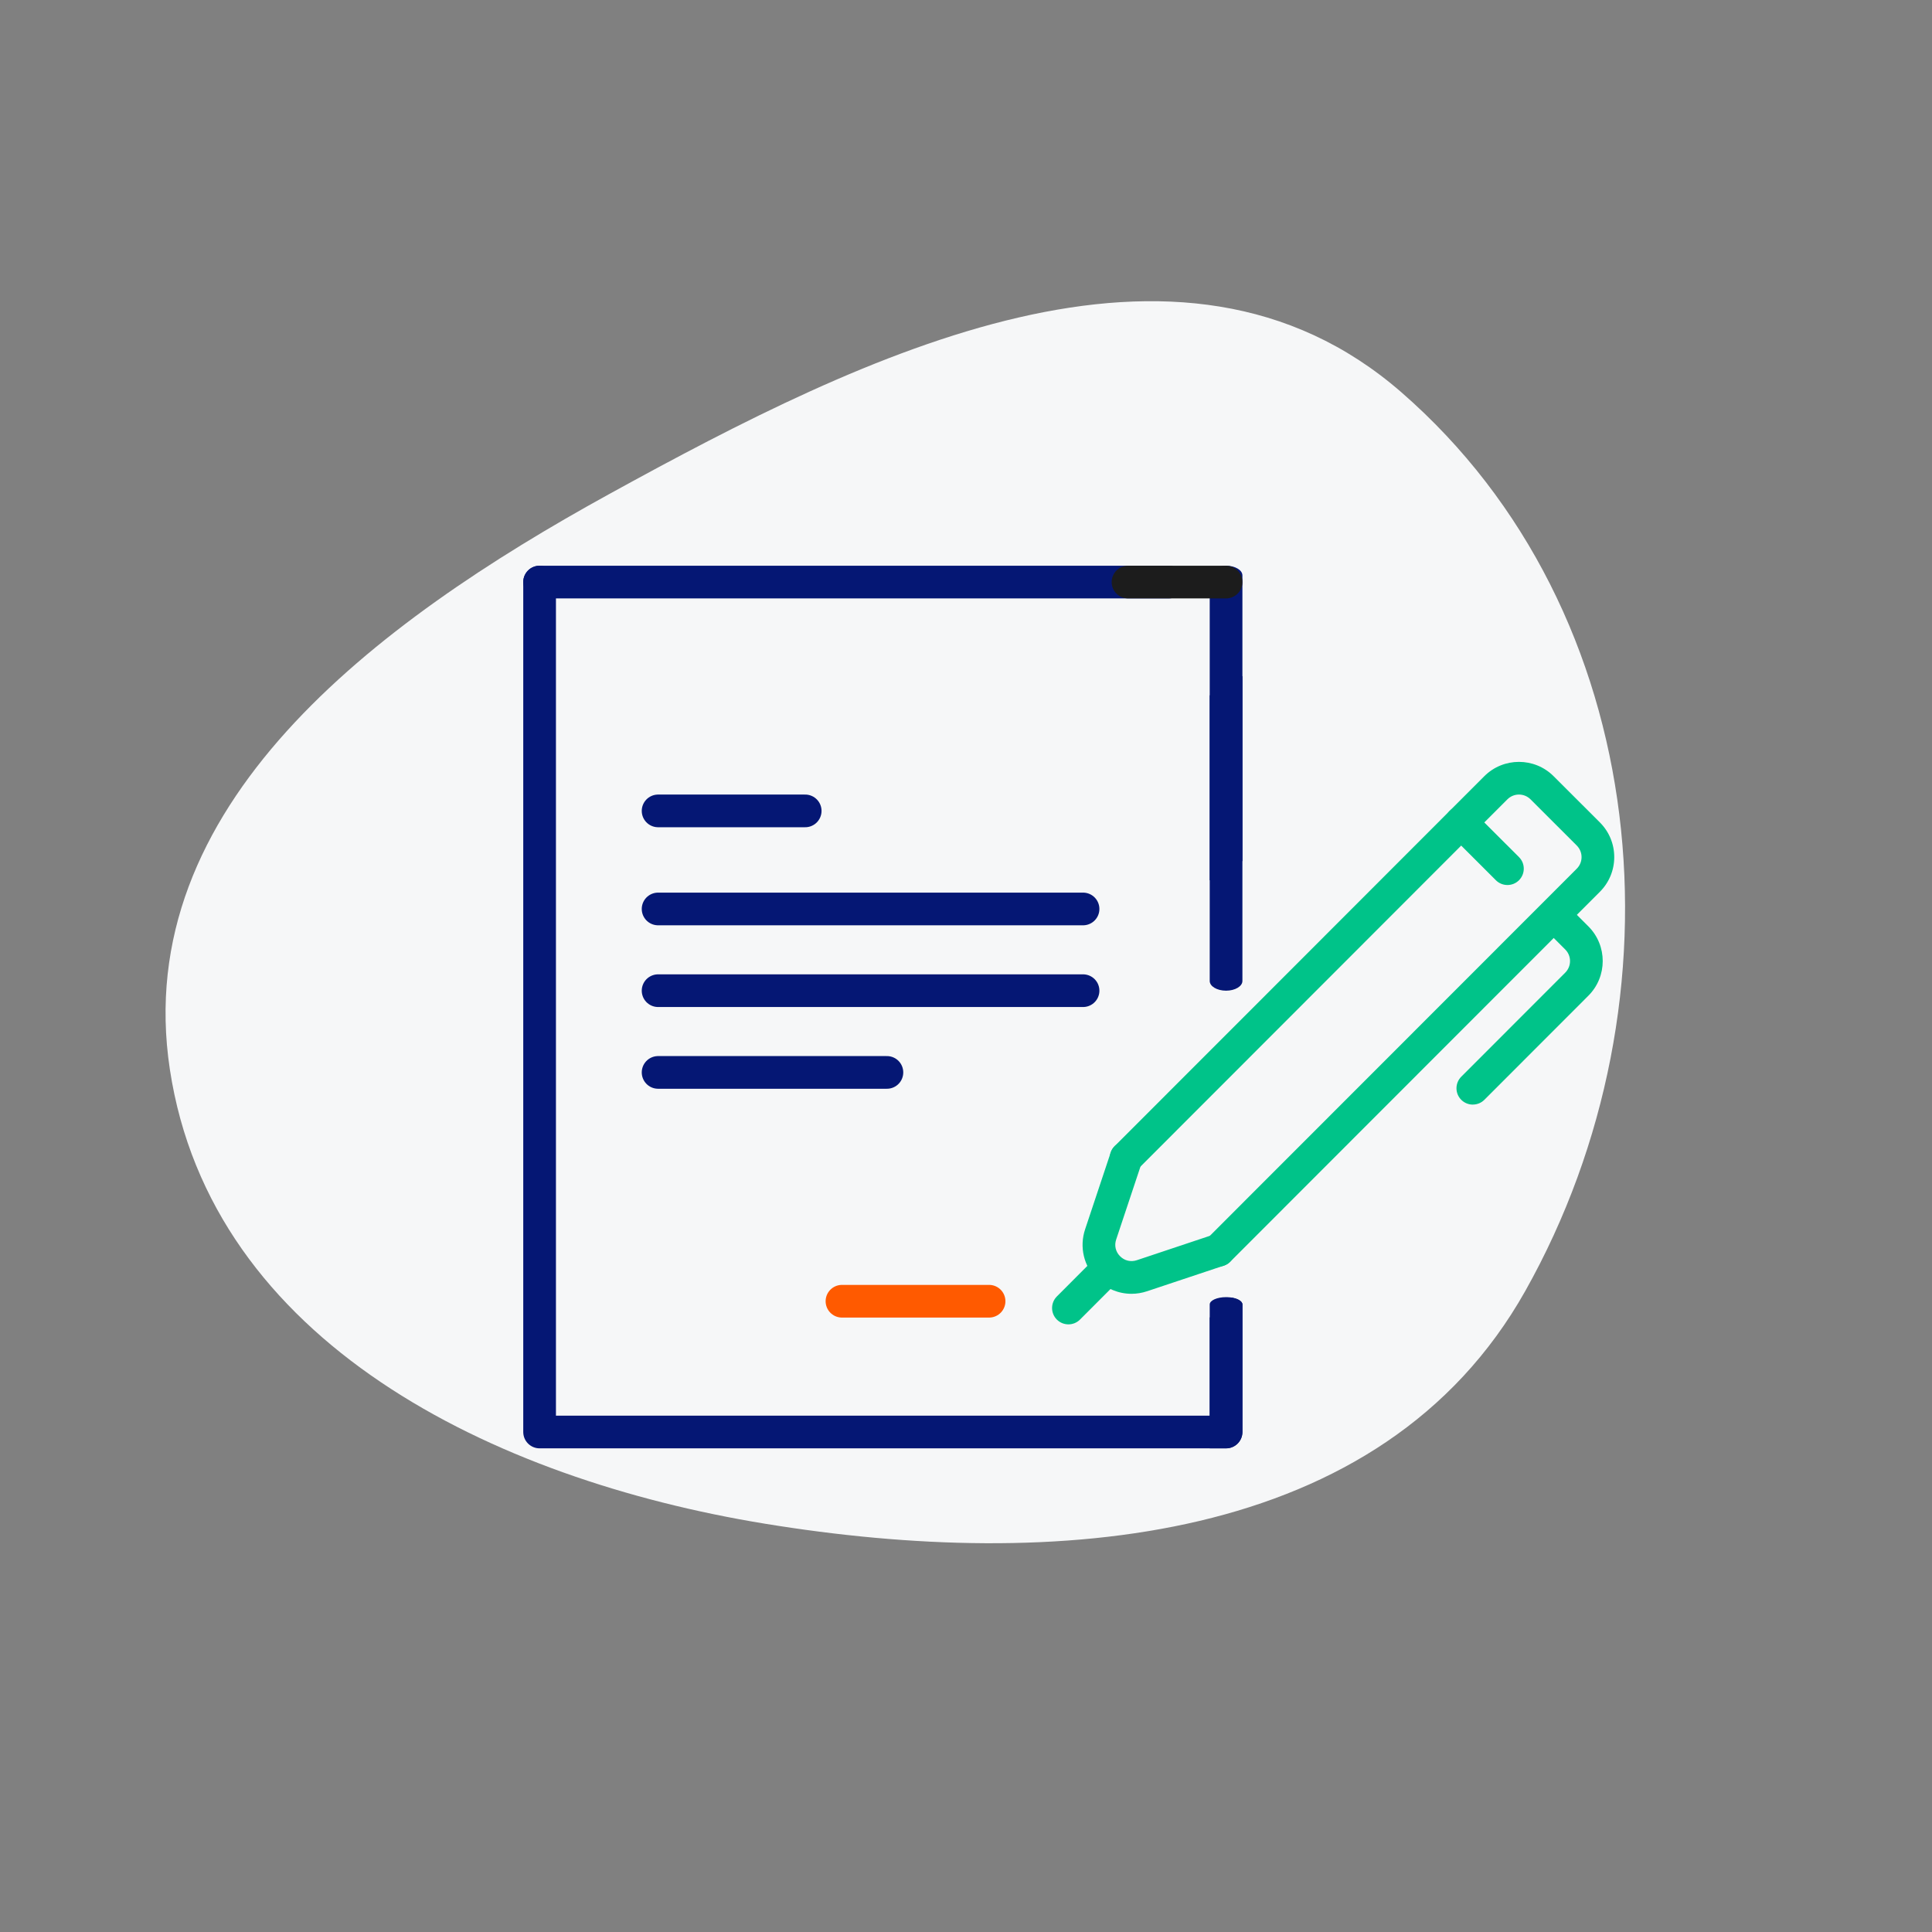
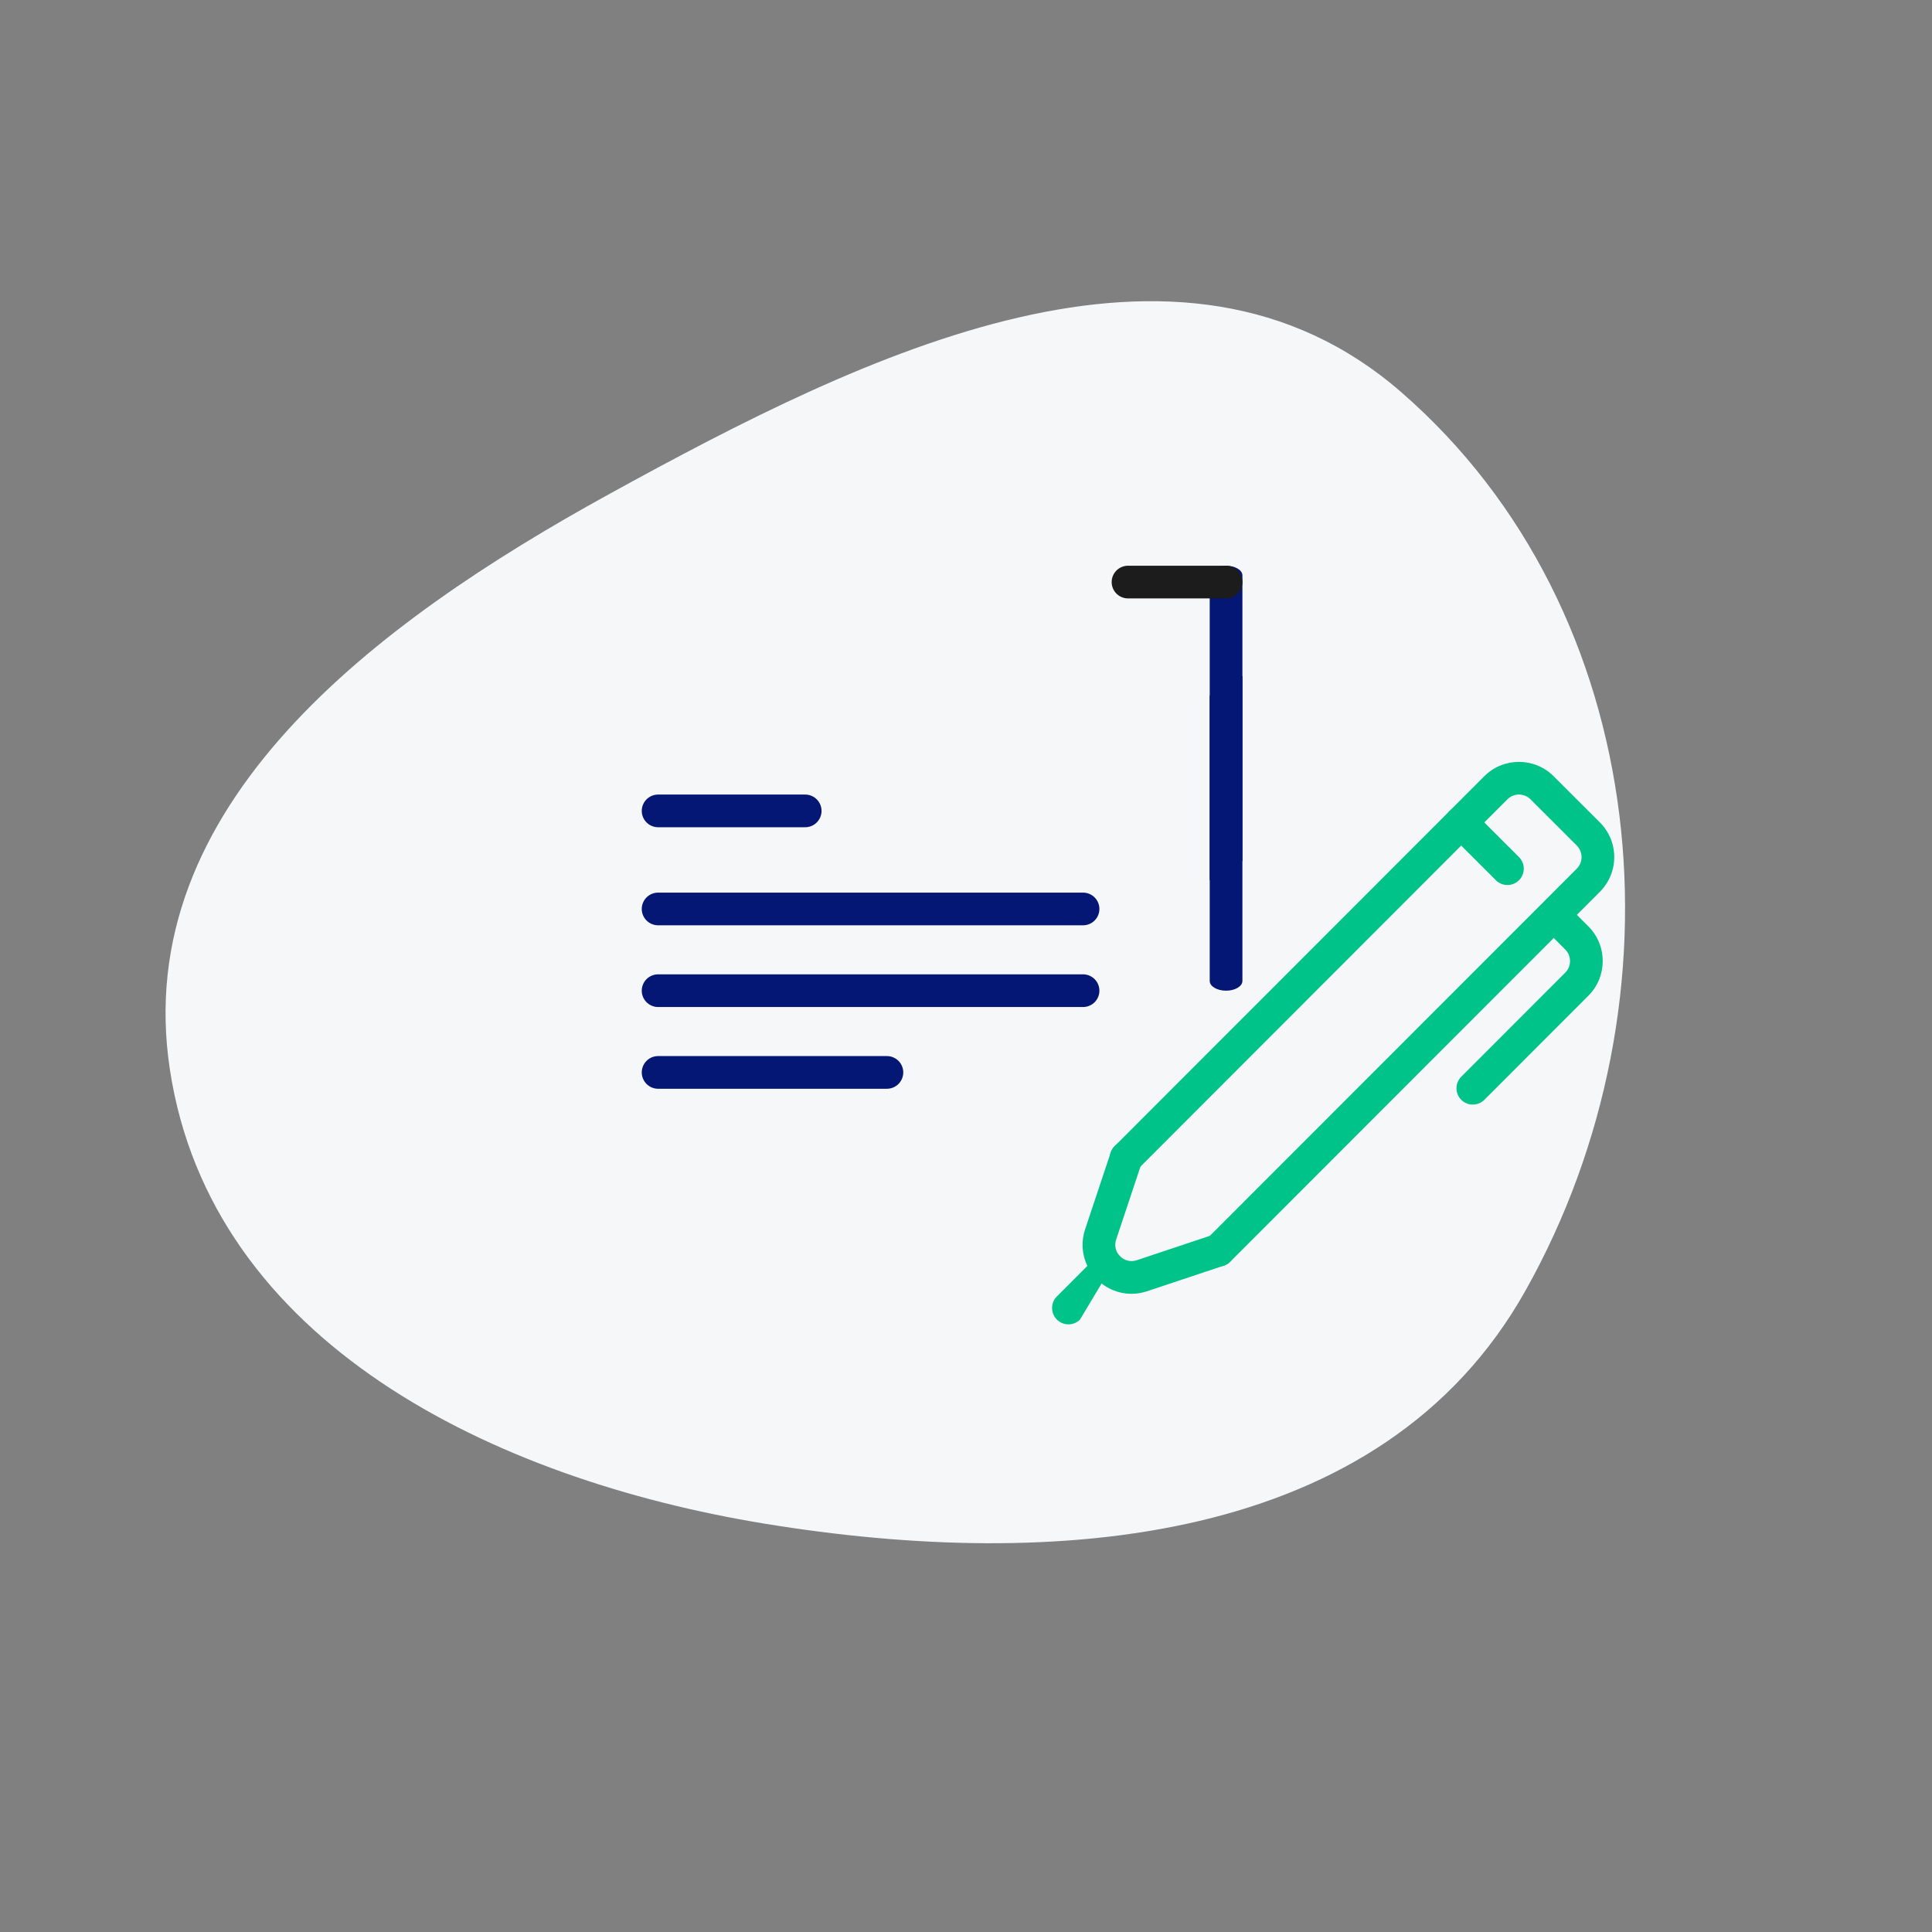
<svg xmlns="http://www.w3.org/2000/svg" width="181" height="181" viewBox="0 0 181 181" fill="none">
  <rect x="0" y="0" width="181" height="181" fill="#808080" stroke="none" />
  <path fill-rule="evenodd" clip-rule="evenodd" d="M131.268 36.734C154.911 57.29 158.249 93.64 142.895 120.949C129.441 144.879 98.755 147.179 71.662 142.749C46.152 138.577 19.787 125.741 15.913 100.184C12.169 75.487 35.154 58.344 57.041 46.305C81.208 33.013 110.454 18.638 131.268 36.734Z" fill="#F6F7F8" />
  <path d="M116.396 53.911V80.658L113.333 82.477V53.911C113.333 53.41 114.019 53 114.865 53C115.711 53 116.396 53.406 116.396 53.911Z" fill="#051774" />
-   <path d="M116.396 122.209V134.156C116.396 135.002 115.711 135.688 114.865 135.688H50.552C49.706 135.688 49.021 135.002 49.021 134.156V54.531C49.021 53.685 49.706 53 50.552 53C51.398 53 52.084 53.685 52.084 54.531V132.625H113.333V123.441L115.228 121.546C115.898 121.615 116.396 121.887 116.396 122.209Z" fill="#051774" />
  <path d="M113.333 91.901V65.154L116.396 63.336V91.901C116.396 92.403 115.711 92.812 114.865 92.812C114.019 92.812 113.333 92.407 113.333 91.901Z" fill="#051774" />
-   <path d="M116.396 122.209V134.156C116.396 135.002 115.711 135.688 114.865 135.688H113.333V122.209C113.333 121.83 114.019 121.523 114.865 121.523C114.991 121.523 115.114 121.531 115.228 121.546C115.898 121.615 116.396 121.887 116.396 122.209Z" fill="#051774" />
-   <path d="M109.505 56.062H50.552C49.706 56.062 49.021 55.377 49.021 54.531C49.021 53.685 49.706 53 50.552 53H109.505C110.351 53 111.037 53.685 111.037 54.531C111.037 55.377 110.351 56.062 109.505 56.062Z" fill="#051774" />
  <path d="M114.865 54.531H105.677" stroke="#1C1C1C" stroke-width="3.062" stroke-linecap="round" stroke-linejoin="round" />
-   <path d="M78.88 121.906H92.662" stroke="#FF5A00" stroke-width="3.062" stroke-linecap="round" stroke-linejoin="round" />
  <path d="M151.231 80.295C151.231 81.523 150.753 82.676 149.888 83.545L146.641 86.795L116.556 116.903L115.251 118.208C114.952 118.507 114.562 118.656 114.167 118.656C113.938 118.656 113.704 118.603 113.494 118.495C113.344 118.427 113.21 118.331 113.088 118.208C112.912 118.032 112.785 117.826 112.717 117.607C112.537 117.075 112.663 116.463 113.084 116.042L113.494 115.632L116.556 112.566L147.721 81.382C148.012 81.091 148.169 80.708 148.169 80.298C148.169 79.889 148.008 79.506 147.721 79.215L143.388 74.885C143.097 74.598 142.714 74.438 142.304 74.438C141.895 74.438 141.512 74.598 141.221 74.885L137.975 78.135L116.556 99.573L113.494 102.636L106.588 109.549C106.167 109.97 105.554 110.097 105.022 109.92C104.8 109.848 104.597 109.725 104.421 109.549C103.824 108.952 103.824 107.98 104.421 107.382L113.494 98.302L116.556 95.24L139.054 72.722C140.846 70.931 143.759 70.927 145.55 72.719L149.884 77.048C150.753 77.917 151.231 79.07 151.231 80.295Z" fill="#00C389" />
  <path d="M106.006 121.21C104.812 121.21 103.648 120.742 102.771 119.862C101.531 118.626 101.106 116.822 101.661 115.161L104.054 107.98C104.322 107.176 105.187 106.743 105.991 107.011C106.795 107.279 107.227 108.144 106.959 108.948L104.567 116.13C104.379 116.692 104.517 117.278 104.938 117.695C105.355 118.113 105.941 118.25 106.504 118.063L113.685 115.666C114.485 115.398 115.354 115.831 115.622 116.635C115.89 117.439 115.458 118.304 114.654 118.572L107.472 120.968C106.99 121.129 106.496 121.21 106.006 121.21Z" fill="#00C389" />
-   <path d="M100.095 124.073C99.705 124.073 99.31 123.924 99.012 123.625C98.415 123.028 98.415 122.059 99.012 121.458L102.258 118.208C102.855 117.611 103.824 117.607 104.425 118.208C105.022 118.806 105.022 119.774 104.425 120.375L101.179 123.625C100.88 123.924 100.49 124.073 100.095 124.073Z" fill="#00C389" />
+   <path d="M100.095 124.073C99.705 124.073 99.31 123.924 99.012 123.625C98.415 123.028 98.415 122.059 99.012 121.458L102.258 118.208C102.855 117.611 103.824 117.607 104.425 118.208L101.179 123.625C100.88 123.924 100.49 124.073 100.095 124.073Z" fill="#00C389" />
  <path d="M141.225 82.913C140.834 82.913 140.44 82.764 140.141 82.465L135.808 78.136C135.211 77.538 135.211 76.57 135.808 75.969C136.405 75.372 137.373 75.372 137.974 75.969L142.308 80.299C142.905 80.896 142.905 81.864 142.308 82.465C142.009 82.764 141.619 82.913 141.225 82.913Z" fill="#00C389" />
  <path d="M137.982 103.485C137.591 103.485 137.197 103.336 136.899 103.038C136.301 102.44 136.301 101.472 136.899 100.871L146.641 91.121C147.238 90.523 147.238 89.551 146.641 88.954L145.558 87.871C144.961 87.273 144.961 86.305 145.558 85.704C146.155 85.107 147.123 85.107 147.725 85.704L148.808 86.787C150.599 88.579 150.599 91.492 148.808 93.283L139.065 103.034C138.767 103.332 138.376 103.482 137.982 103.482V103.485Z" fill="#00C389" />
  <path d="M61.654 75.969H75.435" stroke="#051774" stroke-width="3.062" stroke-linecap="round" stroke-linejoin="round" />
  <path d="M101.466 85.156H80.029H61.654" stroke="#051774" stroke-width="3.062" stroke-linecap="round" stroke-linejoin="round" />
  <path d="M61.654 92.812H101.466" stroke="#051774" stroke-width="3.062" stroke-linecap="round" stroke-linejoin="round" />
  <path d="M61.654 100.469H83.091" stroke="#051774" stroke-width="3.062" stroke-linecap="round" stroke-linejoin="round" />
</svg>